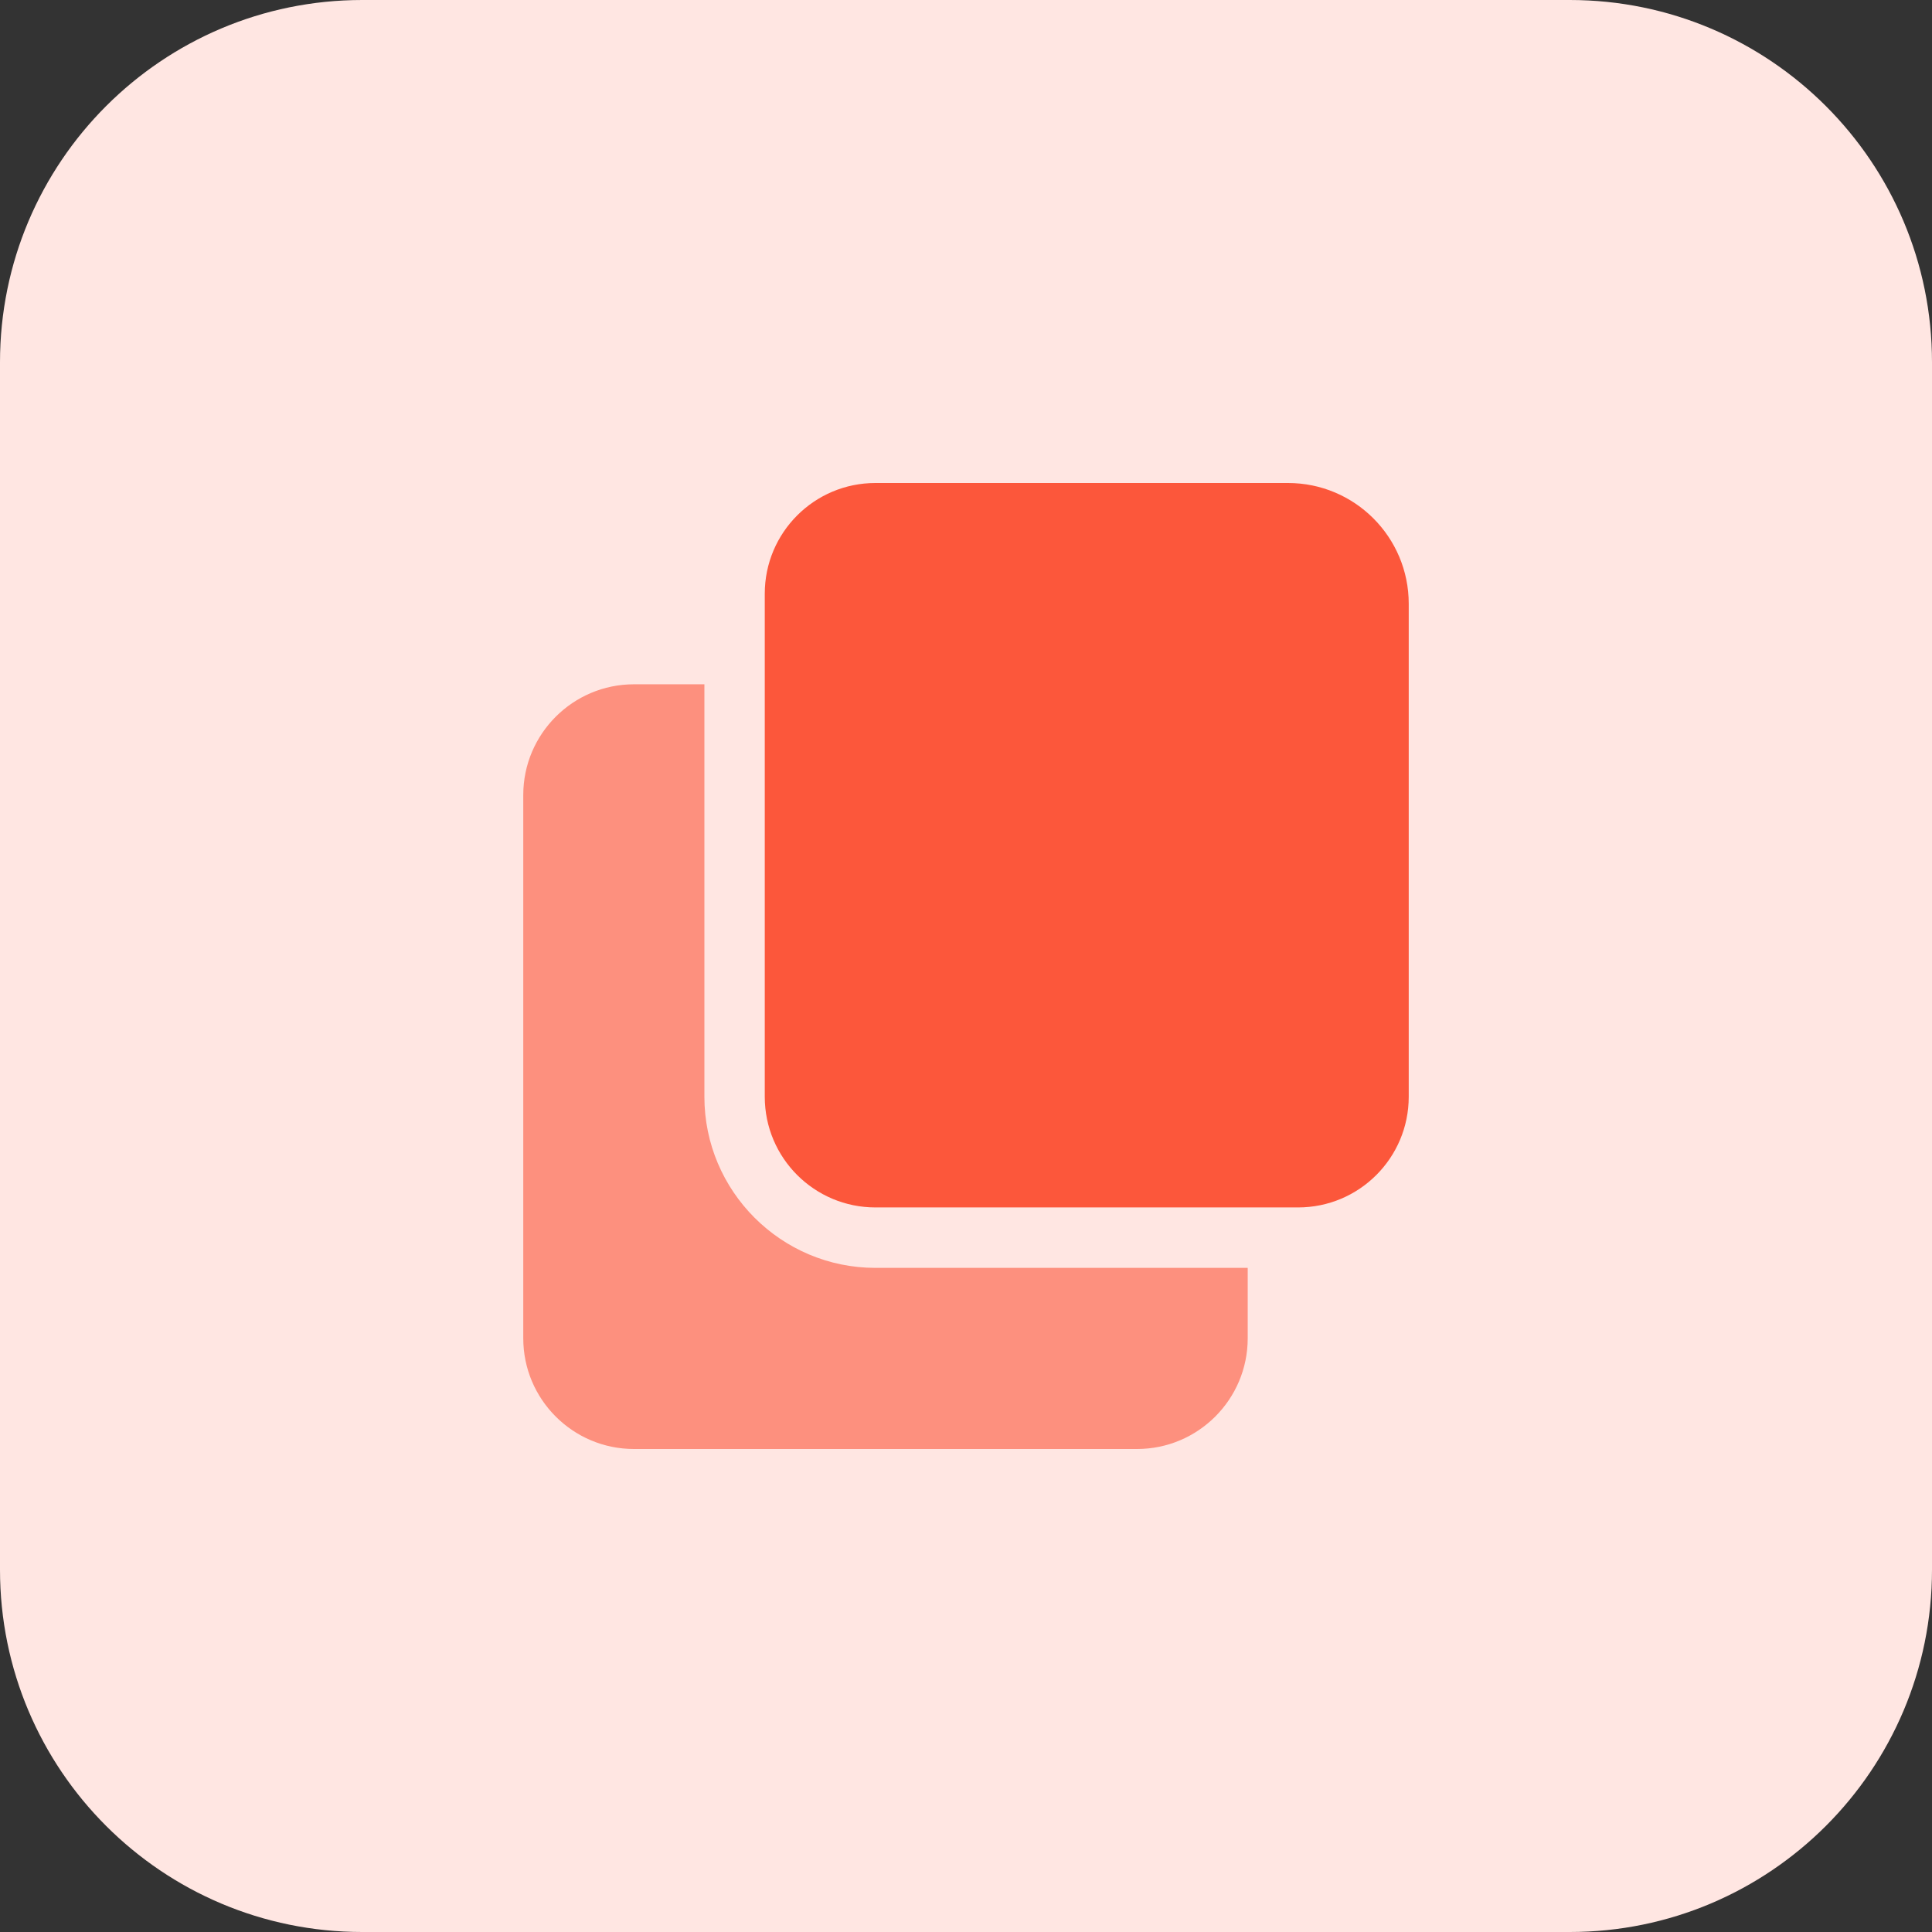
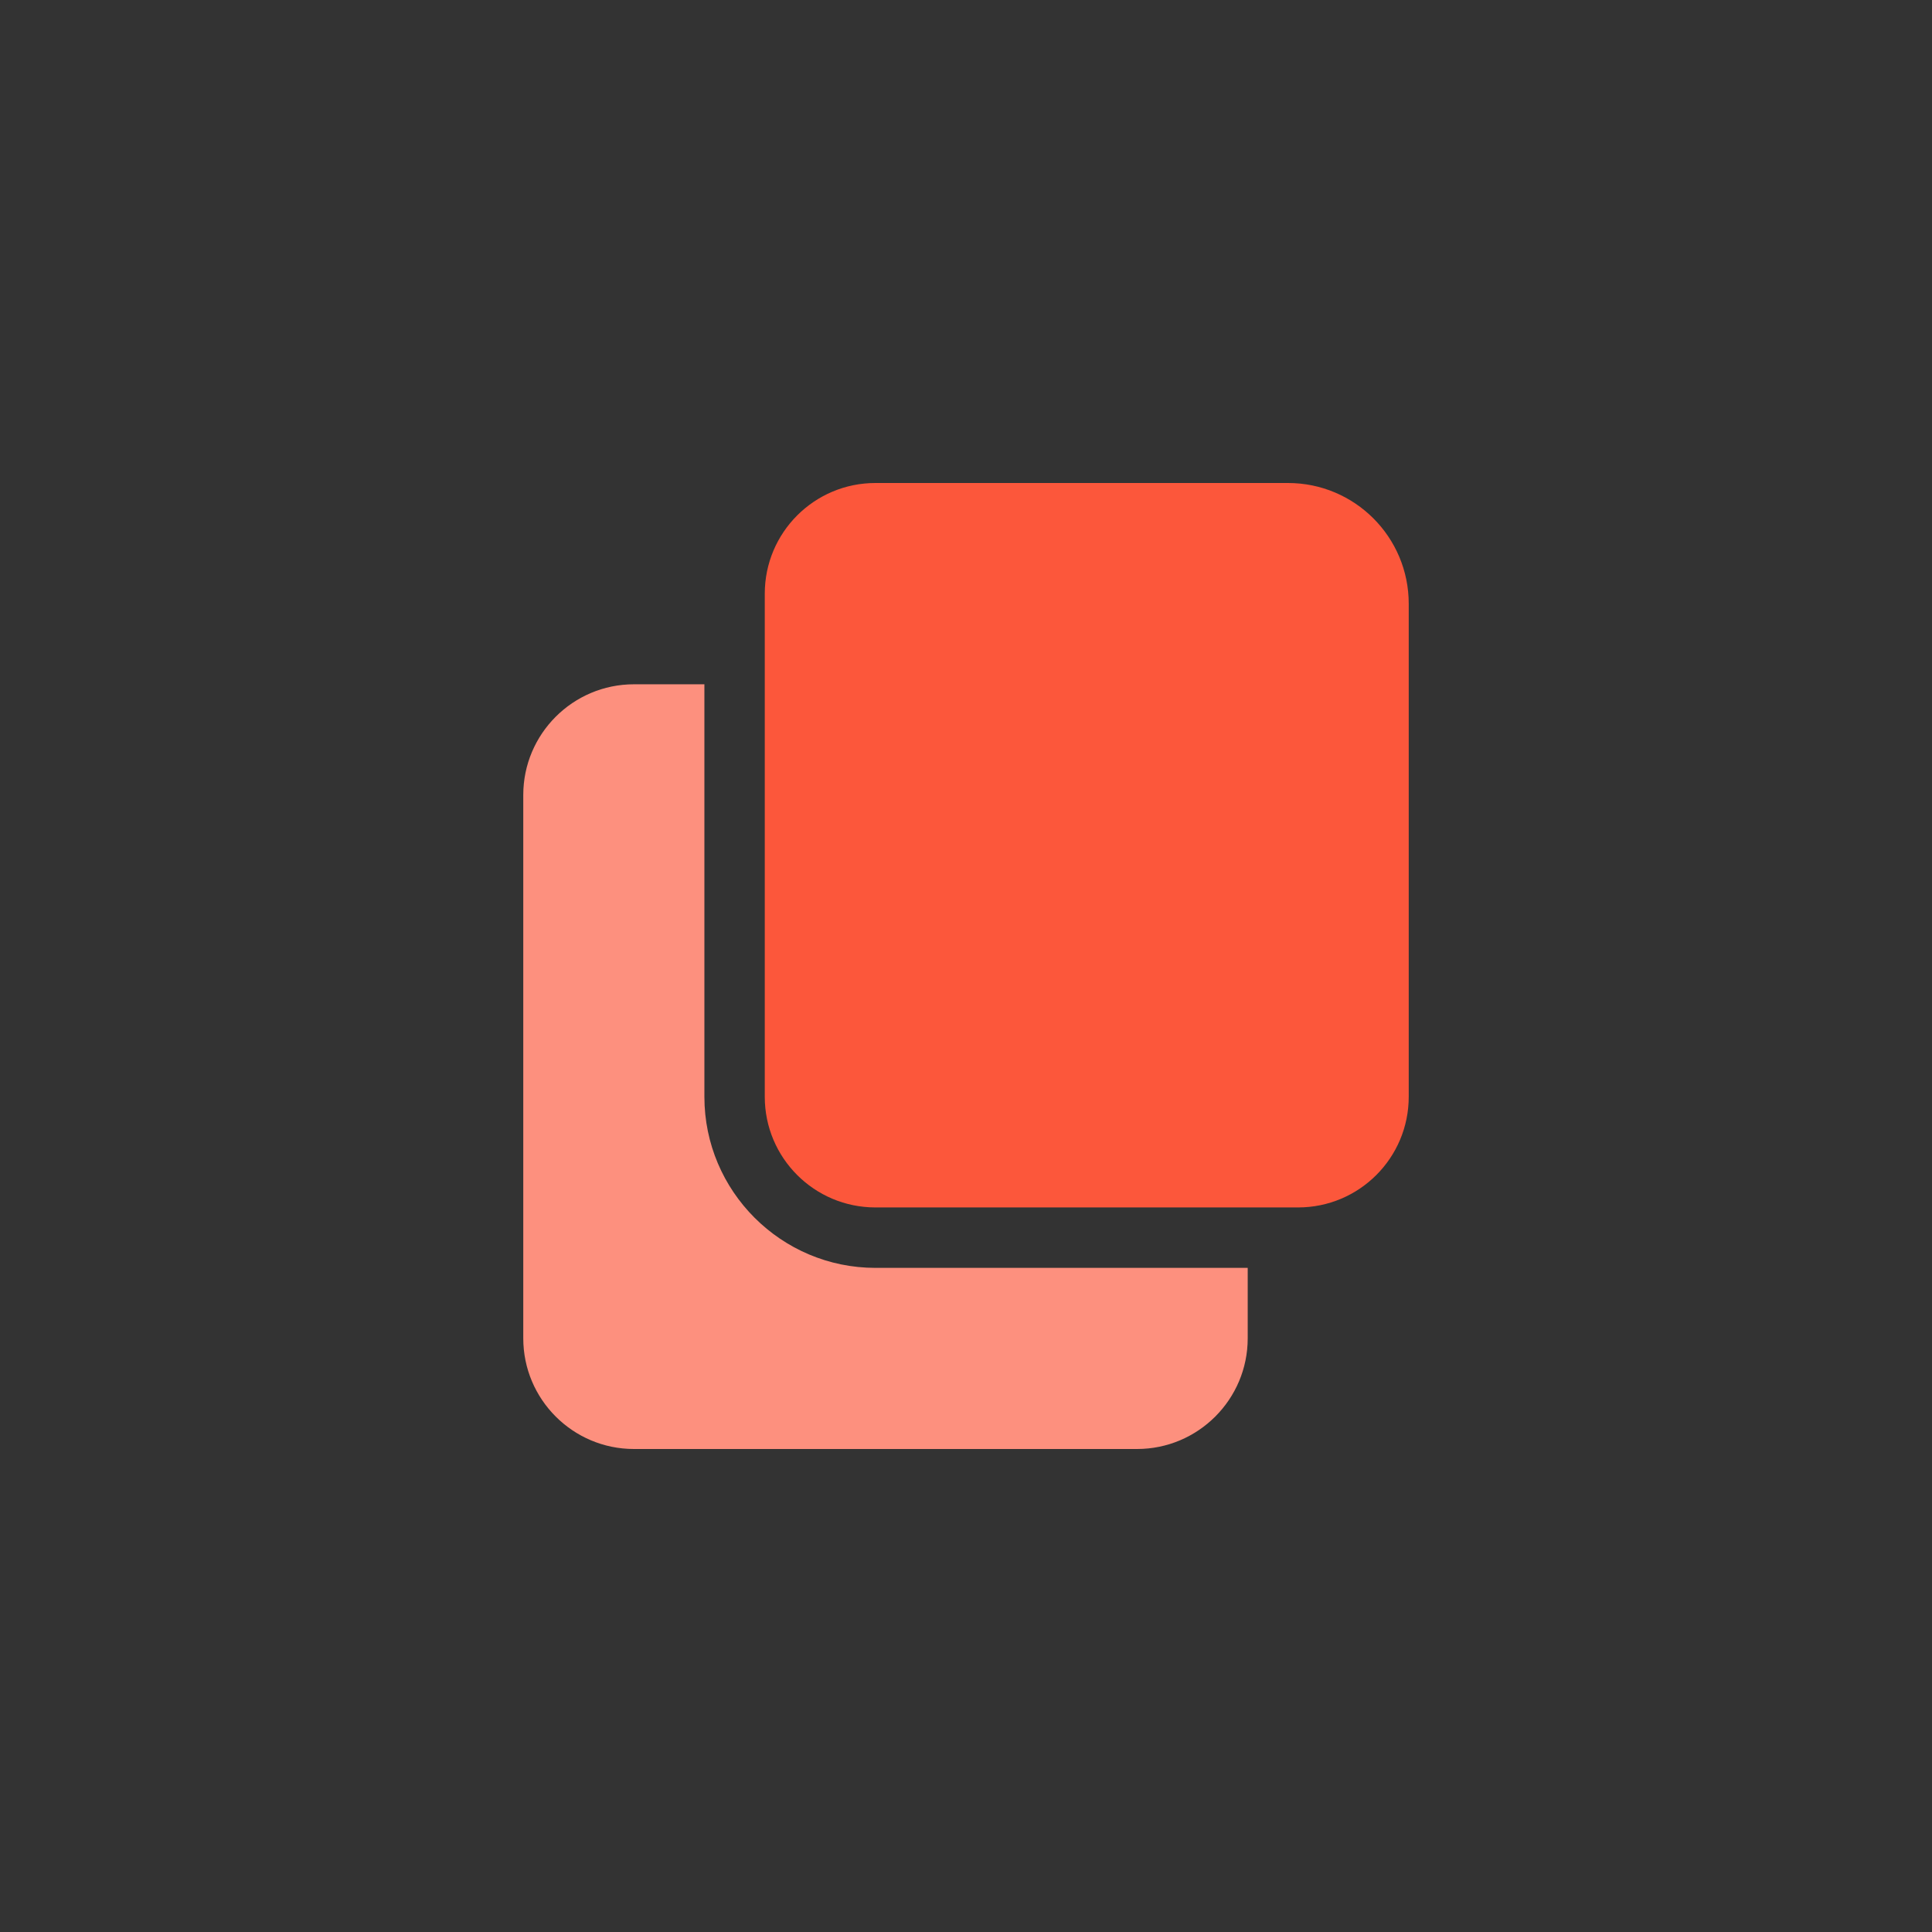
<svg xmlns="http://www.w3.org/2000/svg" height="512pt" viewBox="0 0 512 512" width="512pt">
  <rect x="0" y="0" width="512" height="512" fill="#333333" stroke="none" />
-   <path d="m416 512h-320c-53.023 0-96-42.977-96-96v-320c0-53.023 42.977-96 96-96h320c53.023 0 96 42.977 96 96v320c0 53.023-42.977 96-96 96zm0 0" fill="#ffe6e2" />
  <path d="m232 336c-24.992 0-45.328-20.336-45.328-45.328v-109.328h-18.672c-16.176 0-29.328 13.152-29.328 29.328v144c0 16.176 13.152 29.328 29.328 29.328h133.328c16.176 0 29.328-13.152 29.328-29.328v-18.672zm0 0" fill="#fd907e" />
  <path d="m232 128c-16.207 0-29.328 13.137-29.328 29.328v133.328c0 16.207 13.137 29.328 29.328 29.328h112c16.207 0 29.328-13.137 29.328-29.328v-130.656c0-17.68-14.32-32-32-32zm0 0" fill="#fc573b" />
</svg>